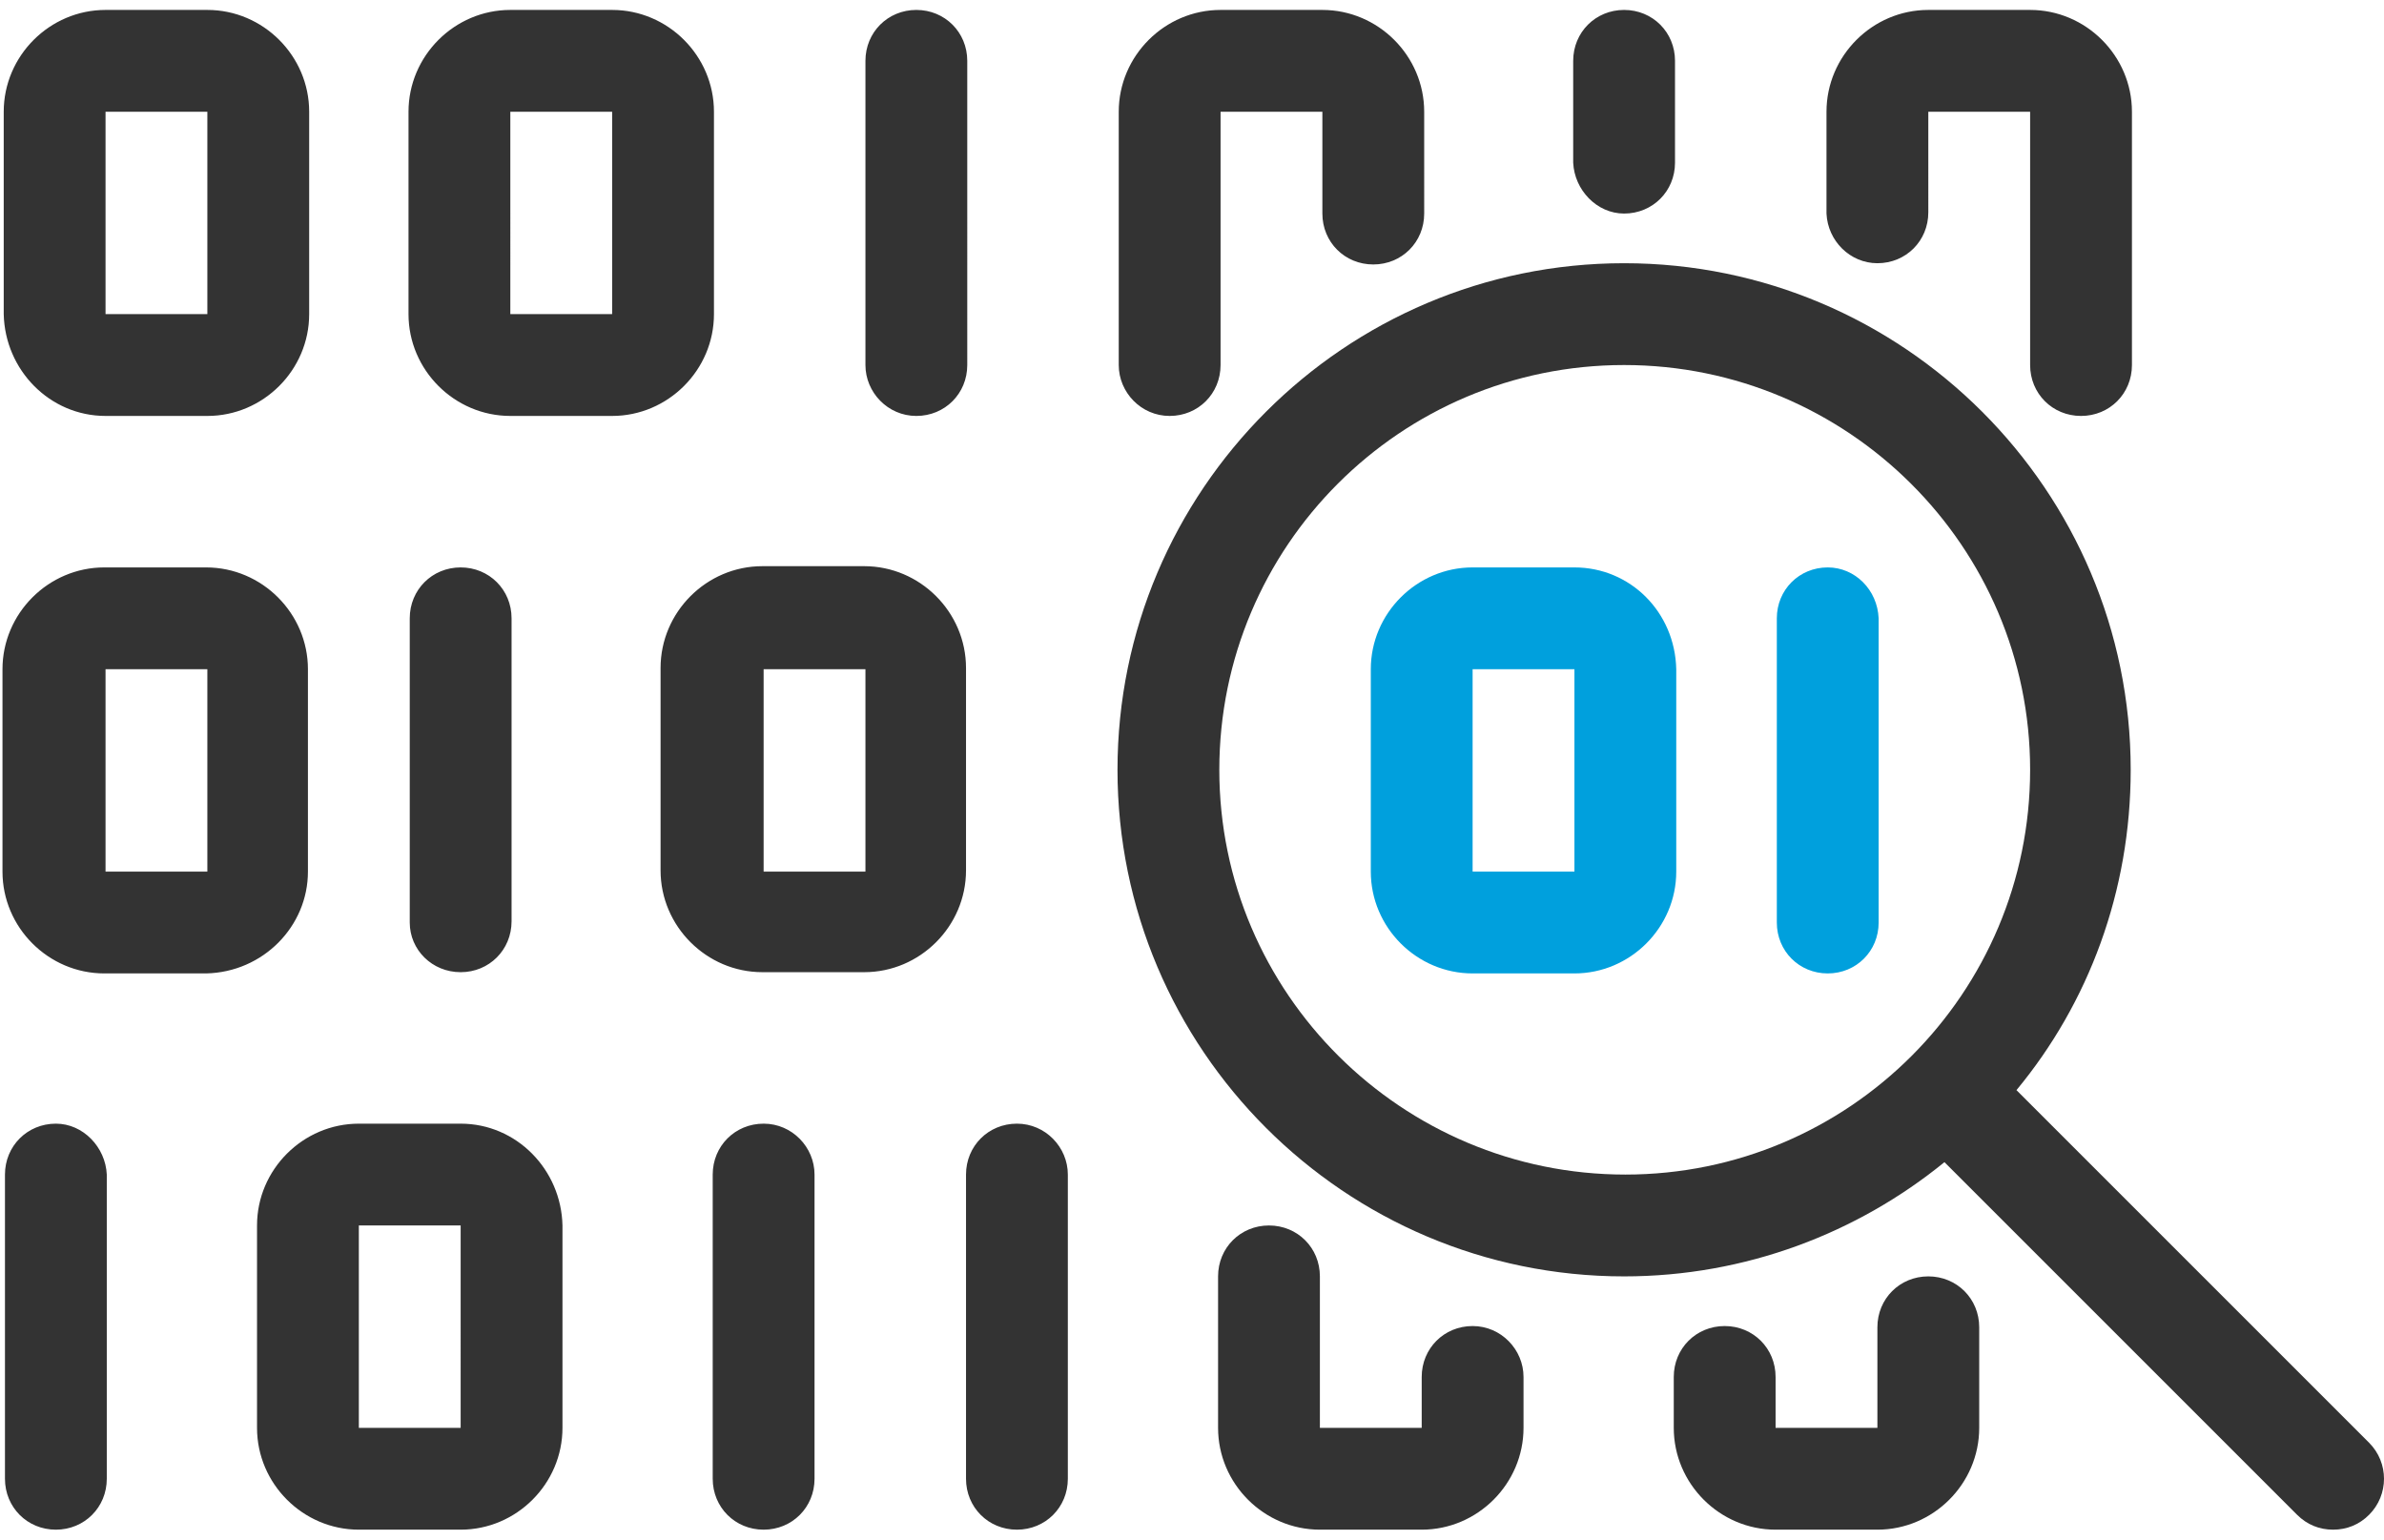
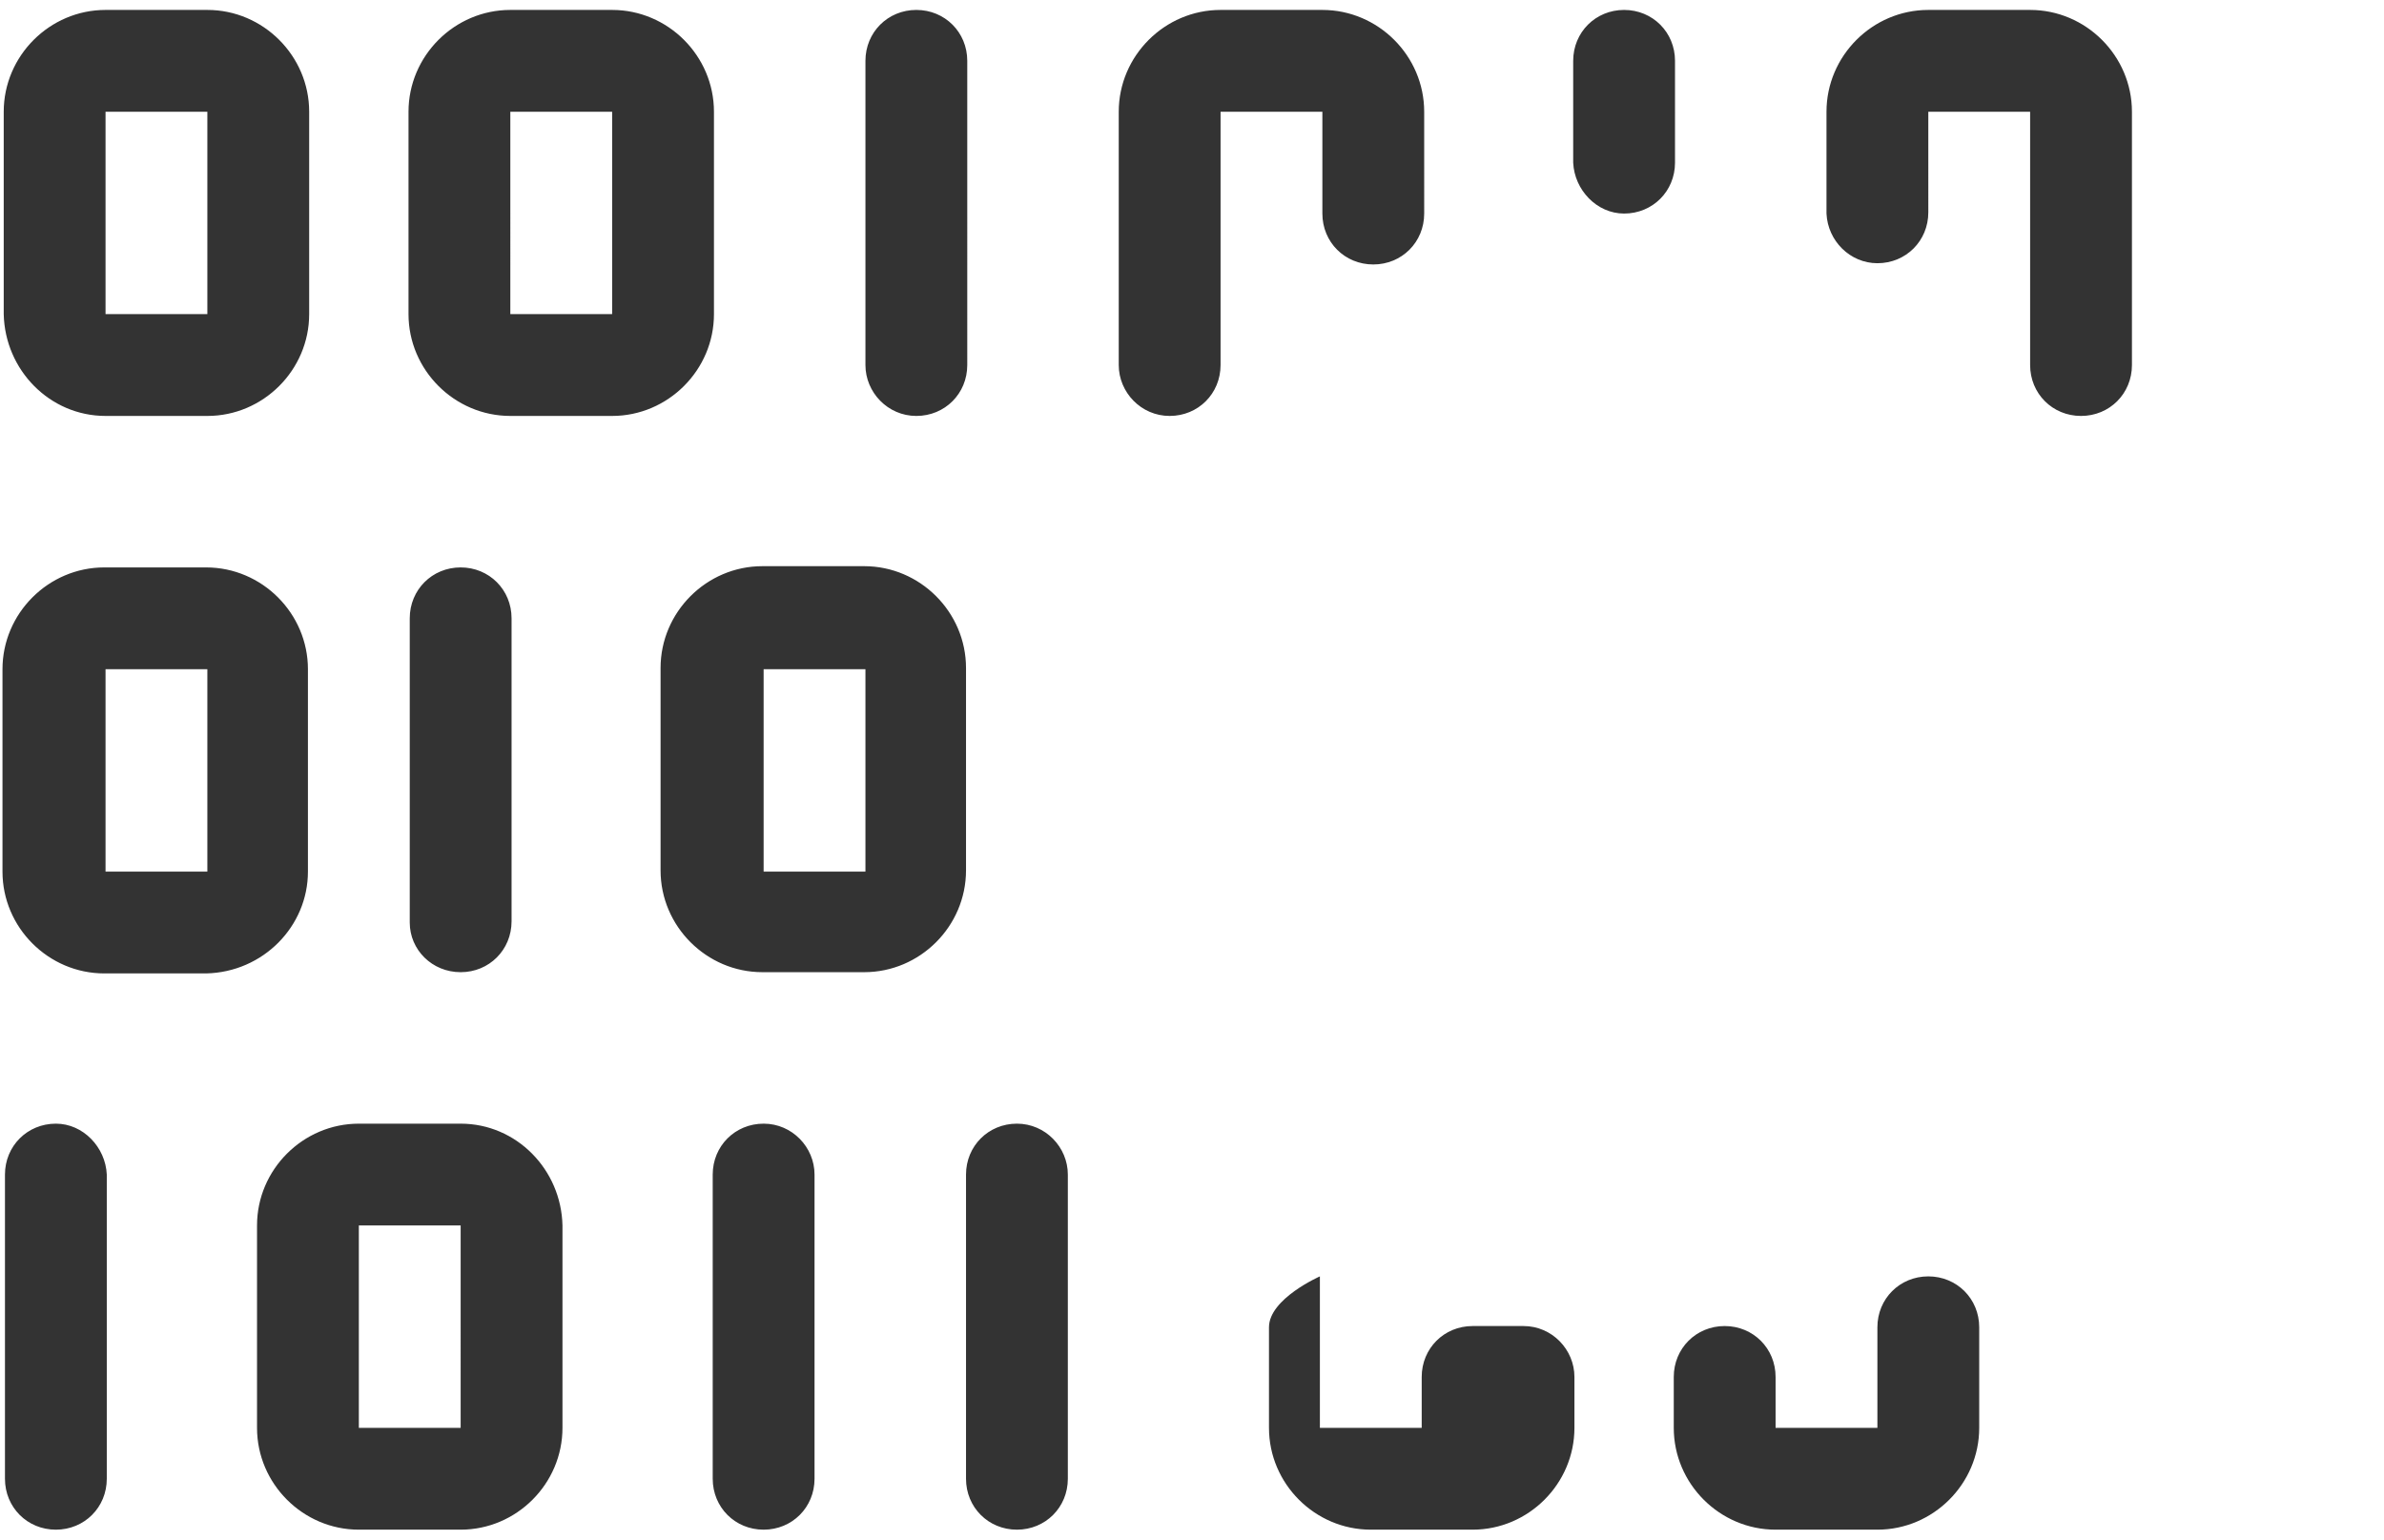
<svg xmlns="http://www.w3.org/2000/svg" viewBox="0 0 192 124">
  <g fill="none">
-     <path fill="#333" d="M57.5 25.3V9c0-4.5-3.7-8.2-8.2-8.2h-8.2c-4.5 0-8.2 3.7-8.2 8.2v16.3c0 4.5 3.7 8.2 8.2 8.2h8.2c4.5 0 8.2-3.7 8.2-8.2zm-8.2 0h-8.2V9h8.2v16.3zm101.9-4.1c2.3 0 4.1-1.8 4.1-4.1V9h8.2v20.4c0 2.3 1.8 4.1 4.1 4.1s4.1-1.8 4.1-4.1V9c0-4.5-3.7-8.2-8.2-8.2h-8.2c-4.5 0-8.2 3.7-8.2 8.2v8.2c.1 2.2 1.9 4 4.1 4zm-57 12.3c2.3 0 4.1-1.8 4.1-4.1V9h8.2v8.2c0 2.3 1.8 4.1 4.1 4.1s4.1-1.8 4.1-4.1V9c0-4.5-3.7-8.2-8.2-8.2h-8.2c-4.5 0-8.2 3.7-8.2 8.2v20.4c0 2.2 1.8 4.1 4.1 4.1zm-20.4 0c2.3 0 4.1-1.8 4.1-4.1V4.9c0-2.3-1.8-4.1-4.1-4.1s-4.1 1.8-4.1 4.1v24.5c0 2.2 1.8 4.1 4.1 4.1zm57-16.3c2.3 0 4.1-1.8 4.1-4.1V4.9c0-2.3-1.8-4.1-4.1-4.1s-4.1 1.8-4.1 4.1v8.2c.1 2.2 1.9 4.1 4.1 4.1zM4.5 90.5c-2.3 0-4.1 1.8-4.1 4.1v24.5c0 2.3 1.8 4.1 4.1 4.1s4.1-1.8 4.1-4.1V94.6c-.1-2.2-1.9-4.1-4.1-4.1zm4-57h8.2c4.5 0 8.2-3.7 8.2-8.2V9c0-4.5-3.7-8.2-8.2-8.2H8.5C4 .8.3 4.5.3 9v16.3c.1 4.5 3.7 8.2 8.2 8.2zM8.5 9h8.2v16.3H8.5V9zm16.3 61.2V53.9c0-4.5-3.7-8.2-8.2-8.2H8.4c-4.5 0-8.2 3.7-8.2 8.2v16.3c0 4.5 3.7 8.2 8.2 8.2h8.2c4.6-.1 8.2-3.8 8.2-8.2zm-8.1 0H8.5V53.9h8.2v16.3zm61.1-16.4c0-4.5-3.7-8.2-8.2-8.2h-8.2c-4.5 0-8.2 3.7-8.2 8.2v16.3c0 4.5 3.7 8.2 8.2 8.2h8.2c4.5 0 8.2-3.7 8.2-8.2V53.8zm-8.1 16.4h-8.2V53.9h8.2v16.3zm-32.6 8.1c2.3 0 4.1-1.8 4.1-4.1V49.8c0-2.3-1.8-4.1-4.1-4.1S33 47.5 33 49.8v24.5c0 2.2 1.8 4 4.1 4zm0 12.2h-8.2c-4.5 0-8.2 3.7-8.2 8.2V115c0 4.5 3.7 8.2 8.2 8.2h8.2c4.5 0 8.2-3.7 8.2-8.2V98.7c-.1-4.5-3.7-8.2-8.2-8.2zM28.9 115V98.7h8.2V115h-8.2zm126.4-12.2c-2.3 0-4.1 1.8-4.1 4.1v8.1H143v-4.1c0-2.3-1.8-4.1-4.1-4.1s-4.1 1.8-4.1 4.1v4.1c0 4.5 3.7 8.2 8.2 8.2h8.2c4.5 0 8.2-3.7 8.2-8.2v-8.1c0-2.3-1.8-4.1-4.1-4.1zm-36.7 4c-2.3 0-4.1 1.8-4.1 4.1v4.1h-8.2v-12.2c0-2.3-1.8-4.1-4.1-4.1s-4.1 1.8-4.1 4.1V115c0 4.5 3.7 8.2 8.2 8.2h8.2c4.5 0 8.2-3.7 8.2-8.2v-4.1c0-2.2-1.8-4.1-4.1-4.1zM61.5 90.5c-2.3 0-4.1 1.8-4.1 4.1v24.5c0 2.3 1.8 4.1 4.1 4.1s4.1-1.8 4.1-4.1V94.6c0-2.2-1.8-4.1-4.1-4.1zm20.4 0c-2.3 0-4.1 1.8-4.1 4.1v24.5c0 2.3 1.8 4.1 4.1 4.1s4.1-1.8 4.1-4.1V94.6c0-2.2-1.8-4.1-4.1-4.1z" />
-     <path fill="#00A0DD" d="M126.8 45.7h-8.2c-4.5 0-8.2 3.7-8.2 8.2v16.3c0 4.5 3.7 8.2 8.2 8.2h8.2c4.5 0 8.2-3.7 8.2-8.2V53.9c-.1-4.6-3.7-8.2-8.2-8.2zm0 24.5h-8.2V53.9h8.2v16.3zm20.4-24.5c-2.3 0-4.1 1.8-4.1 4.1v24.5c0 2.3 1.8 4.1 4.1 4.1s4.1-1.8 4.1-4.1V49.8c-.1-2.3-1.9-4.1-4.1-4.1z" />
-     <path fill="#333" d="M190.8 116.2l-28.4-28.4c5.8-7 9.2-16 9.2-25.8 0-22.5-18.3-40.8-40.8-40.8C108.3 21.2 90 39.5 90 62c0 22.5 18.3 40.8 40.8 40.8 9.8 0 18.8-3.5 25.8-9.2L185 122c.8.8 1.8 1.2 2.9 1.2 1.1 0 2.1-.4 2.9-1.2 1.6-1.6 1.6-4.2 0-5.8zM98.2 62c0-18 14.6-32.6 32.6-32.6S163.5 44 163.5 62s-14.6 32.6-32.6 32.6S98.2 80 98.2 62z" />
+     <path fill="#333" d="M57.5 25.3V9c0-4.5-3.7-8.2-8.2-8.2h-8.2c-4.5 0-8.2 3.7-8.2 8.2v16.3c0 4.5 3.7 8.2 8.2 8.2h8.2c4.5 0 8.2-3.7 8.2-8.2zm-8.2 0h-8.2V9h8.2v16.3zm101.9-4.1c2.3 0 4.1-1.8 4.1-4.1V9h8.2v20.4c0 2.3 1.8 4.1 4.1 4.1s4.1-1.8 4.1-4.1V9c0-4.5-3.7-8.2-8.2-8.2h-8.2c-4.5 0-8.2 3.7-8.2 8.2v8.2c.1 2.2 1.9 4 4.1 4zm-57 12.3c2.3 0 4.1-1.8 4.1-4.1V9h8.2v8.2c0 2.3 1.8 4.1 4.1 4.1s4.1-1.8 4.1-4.1V9c0-4.5-3.7-8.2-8.2-8.2h-8.2c-4.5 0-8.2 3.7-8.2 8.2v20.4c0 2.2 1.8 4.1 4.1 4.1zm-20.4 0c2.3 0 4.1-1.8 4.1-4.1V4.9c0-2.3-1.8-4.1-4.1-4.1s-4.1 1.8-4.1 4.1v24.5c0 2.2 1.8 4.1 4.1 4.1zm57-16.3c2.3 0 4.1-1.8 4.1-4.1V4.9c0-2.3-1.8-4.1-4.1-4.1s-4.1 1.8-4.1 4.1v8.2c.1 2.2 1.9 4.1 4.1 4.1zM4.5 90.5c-2.3 0-4.1 1.8-4.1 4.1v24.5c0 2.3 1.8 4.1 4.1 4.1s4.1-1.8 4.1-4.1V94.6c-.1-2.2-1.9-4.1-4.1-4.1zm4-57h8.2c4.5 0 8.2-3.7 8.2-8.2V9c0-4.5-3.7-8.2-8.2-8.2H8.5C4 .8.3 4.5.3 9v16.3c.1 4.5 3.7 8.2 8.2 8.2zM8.5 9h8.2v16.3H8.5V9zm16.3 61.2V53.9c0-4.5-3.7-8.2-8.2-8.2H8.4c-4.5 0-8.2 3.7-8.2 8.2v16.3c0 4.5 3.7 8.2 8.2 8.2h8.2c4.6-.1 8.2-3.8 8.2-8.2zm-8.1 0H8.5V53.9h8.2v16.3zm61.1-16.4c0-4.5-3.7-8.2-8.2-8.2h-8.2c-4.5 0-8.2 3.7-8.2 8.2v16.3c0 4.5 3.7 8.2 8.2 8.2h8.2c4.5 0 8.2-3.7 8.2-8.2V53.8zm-8.1 16.4h-8.2V53.9h8.2v16.3zm-32.6 8.1c2.3 0 4.1-1.8 4.1-4.1V49.8c0-2.3-1.8-4.1-4.1-4.1S33 47.5 33 49.8v24.5c0 2.2 1.8 4 4.1 4zm0 12.2h-8.2c-4.5 0-8.2 3.7-8.2 8.2V115c0 4.5 3.7 8.2 8.2 8.2h8.2c4.5 0 8.2-3.7 8.2-8.2V98.7c-.1-4.5-3.7-8.2-8.2-8.2zM28.9 115V98.7h8.2V115h-8.2zm126.4-12.2c-2.3 0-4.1 1.8-4.1 4.1v8.1H143v-4.1c0-2.3-1.8-4.1-4.1-4.1s-4.1 1.8-4.1 4.1v4.1c0 4.5 3.7 8.2 8.2 8.2h8.2c4.5 0 8.2-3.7 8.2-8.2v-8.1c0-2.3-1.8-4.1-4.1-4.1zm-36.7 4c-2.3 0-4.1 1.8-4.1 4.1v4.1h-8.2v-12.2s-4.1 1.8-4.1 4.1V115c0 4.5 3.7 8.2 8.2 8.2h8.2c4.5 0 8.2-3.7 8.2-8.2v-4.1c0-2.2-1.8-4.1-4.1-4.1zM61.5 90.5c-2.3 0-4.1 1.8-4.1 4.1v24.5c0 2.3 1.8 4.1 4.1 4.1s4.1-1.8 4.1-4.1V94.6c0-2.2-1.8-4.1-4.1-4.1zm20.4 0c-2.3 0-4.1 1.8-4.1 4.1v24.5c0 2.3 1.8 4.1 4.1 4.1s4.1-1.8 4.1-4.1V94.6c0-2.2-1.8-4.1-4.1-4.1z" />
  </g>
</svg>